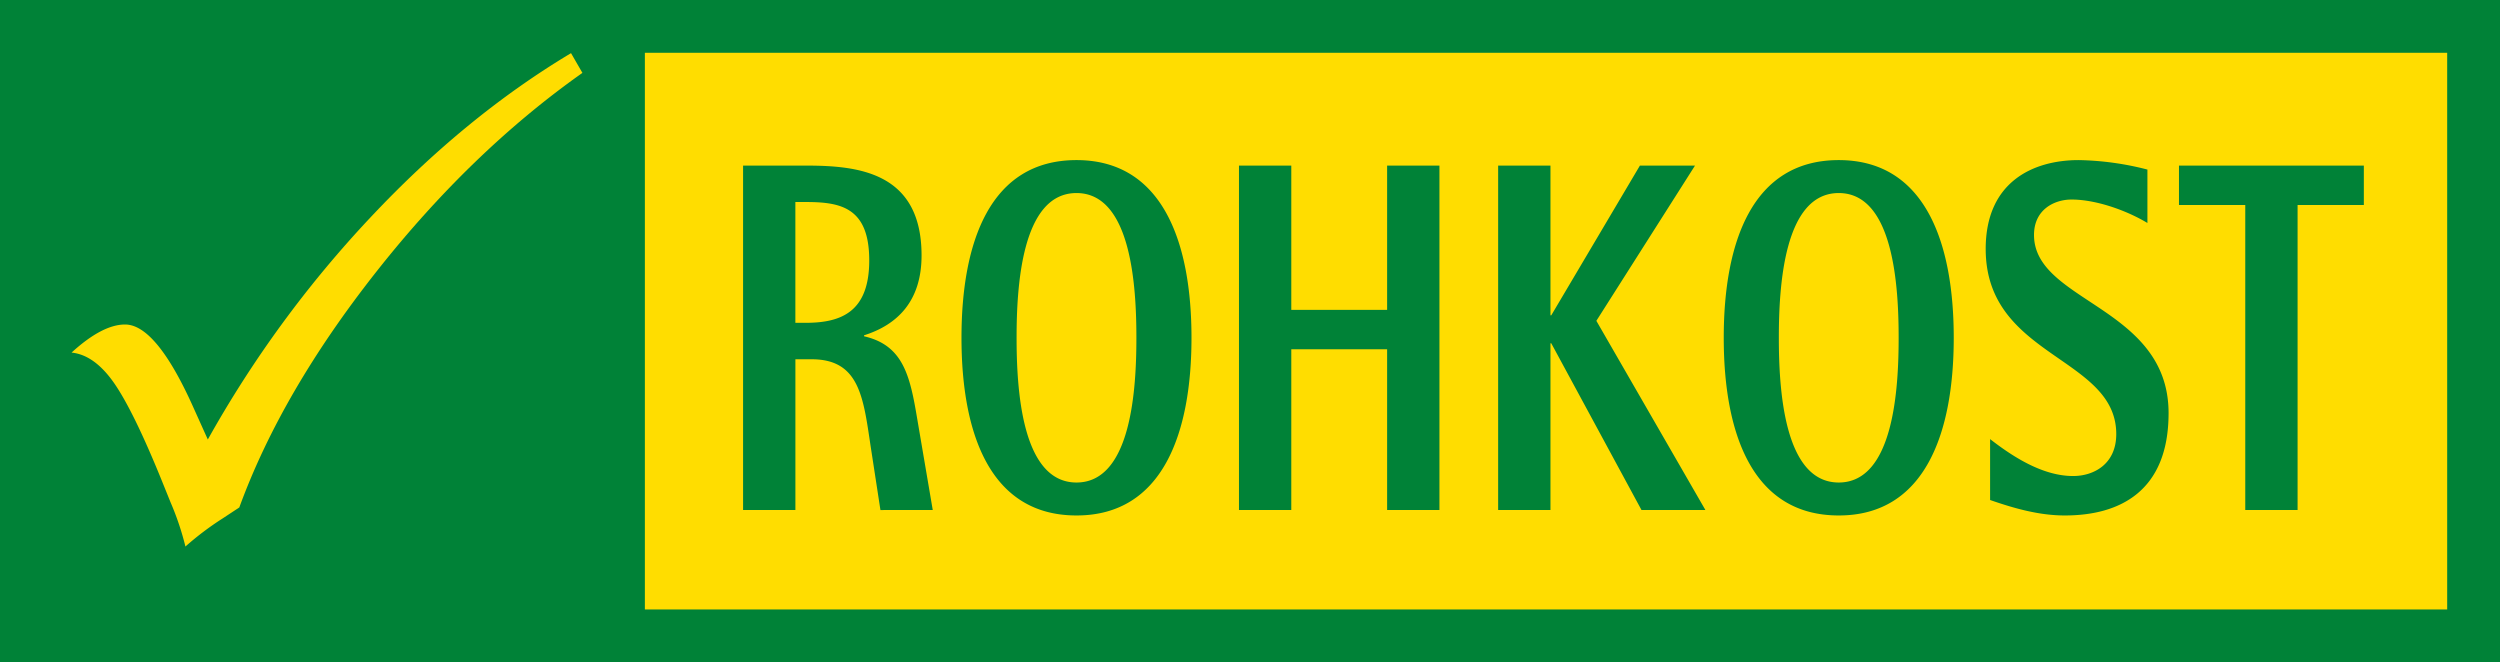
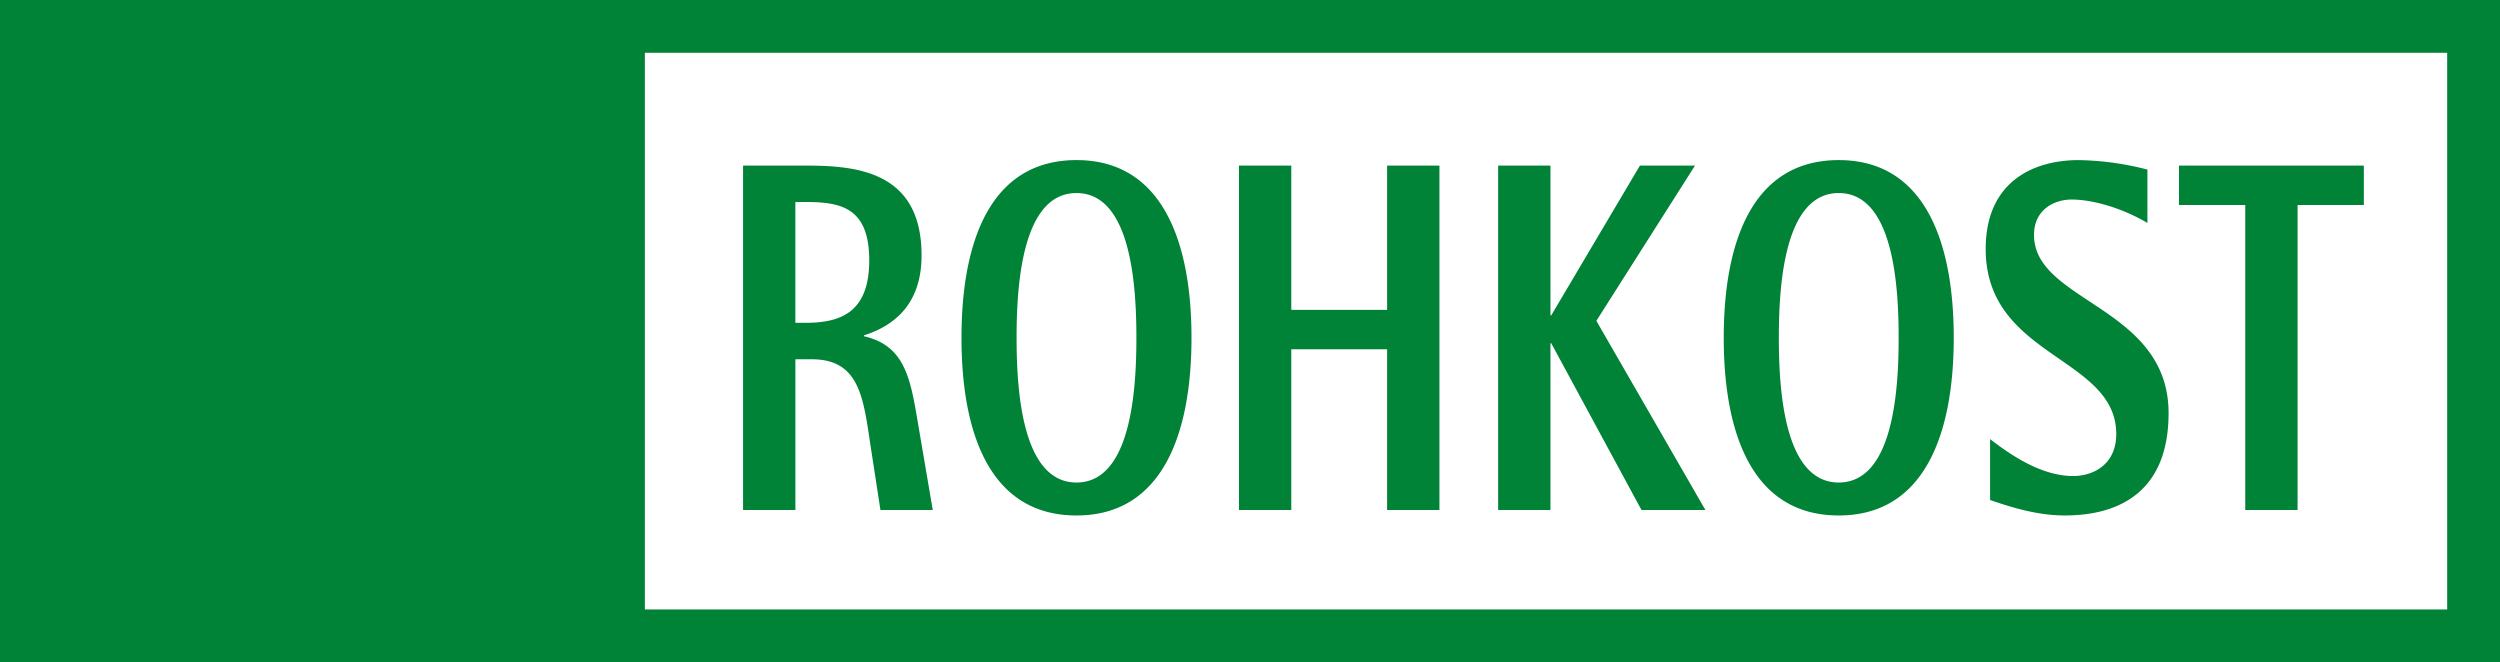
<svg xmlns="http://www.w3.org/2000/svg" viewBox="0 0 755 200">
-   <polygon points="6 6.01 6 193.44 746.119 193.44 746.119 6.01 6 6.01" style="fill:#fd0" />
  <path d="M281.69,154.02l-4.7-27.59c-2.17-12.96-4.22-22.16-16.04-24.87v-.3c10.01-3.17,17.36-10.25,17.36-24.12,0-25.32-19.41-27.13-34.97-27.13H224.41V154.02h15.8V108.5h4.94c14.35,0,15.56,11.46,17.73,25.93l3.01,19.6,15.8-.01ZM262.51,78.65c0,15.53-8.44,18.84-19.17,18.84H240.2V61.01h3.14c10.61,0,19.17,1.66,19.17,17.64Zm97.32,23.36c0-28.79-8.68-53.66-34.73-53.66-26.17,0-34.73,24.87-34.73,53.66s8.56,53.66,34.73,53.66c26.05.01,34.73-24.87,34.73-53.66Zm-16.64,0c0,15.22-1.45,43.71-18.09,43.71s-18.09-28.49-18.09-43.71c0-15.23,1.45-43.71,18.09-43.71s18.09,28.49,18.09,43.71Zm91.52,52.01V50.01h-15.8V93.57H389.97V50.01h-15.8V154.02h15.8V105.48h28.94v48.54Zm80.32,0L482.1,96.89l29.79-46.88H495.25L468.48,95.23h-.24V50.01h-15.8V154.02h15.8V103.67h.24l27.25,50.35Zm75-52.01c0-28.79-8.68-53.66-34.73-53.66-26.17,0-34.73,24.87-34.73,53.66s8.56,53.66,34.73,53.66c26.05.01,34.73-24.87,34.73-53.66Zm-16.64,0c0,15.22-1.45,43.71-18.09,43.71s-18.09-28.49-18.09-43.71c0-15.23,1.45-43.71,18.09-43.71s18.09,28.49,18.09,43.71Zm81.52,22.76c0-32.26-40.64-33.46-40.64-53.81,0-7.69,6.15-10.7,11.34-10.7,7.23,0,16.4,3.17,22.91,7.08V51.21a88.284,88.284,0,0,0-20.74-2.86c-13.87,0-28.1,6.63-28.1,26.83,0,32.86,39.43,32.41,39.43,55.92,0,9.04-6.75,12.66-13.02,12.66-8.92,0-17.73-5.43-25.08-11.15V151c7.36,2.56,14.83,4.67,22.55,4.67,16.52.01,31.35-7.23,31.35-30.9Zm58.97-62.85V50.01h-55.83V61.92h20.02v92.1h15.8V61.92Z" style="fill:#008237" />
  <path d="M0,0V200H754.999V0ZM739.049,184.06H194.75V15.94h544.3Z" style="fill:#008237" />
-   <path d="M111.76,65.79a339.46,339.46,0,0,0-49,66.94l-4.13-9.17Q47.275,98,37.77,98q-6.87,0-16.16,8.48,6.87.69,12.78,9.11,5.895,8.43,14.5,29.63l2.64,6.53A84.832,84.832,0,0,1,56,165.05a89.679,89.679,0,0,1,11.23-8.48l5.04-3.32q12.72-34.845,41.38-71.18,28.65-36.33,62.24-60.06l-3.44-5.96q-31.98,19.14-60.69,49.74Z" style="fill:#fd0" />
</svg>